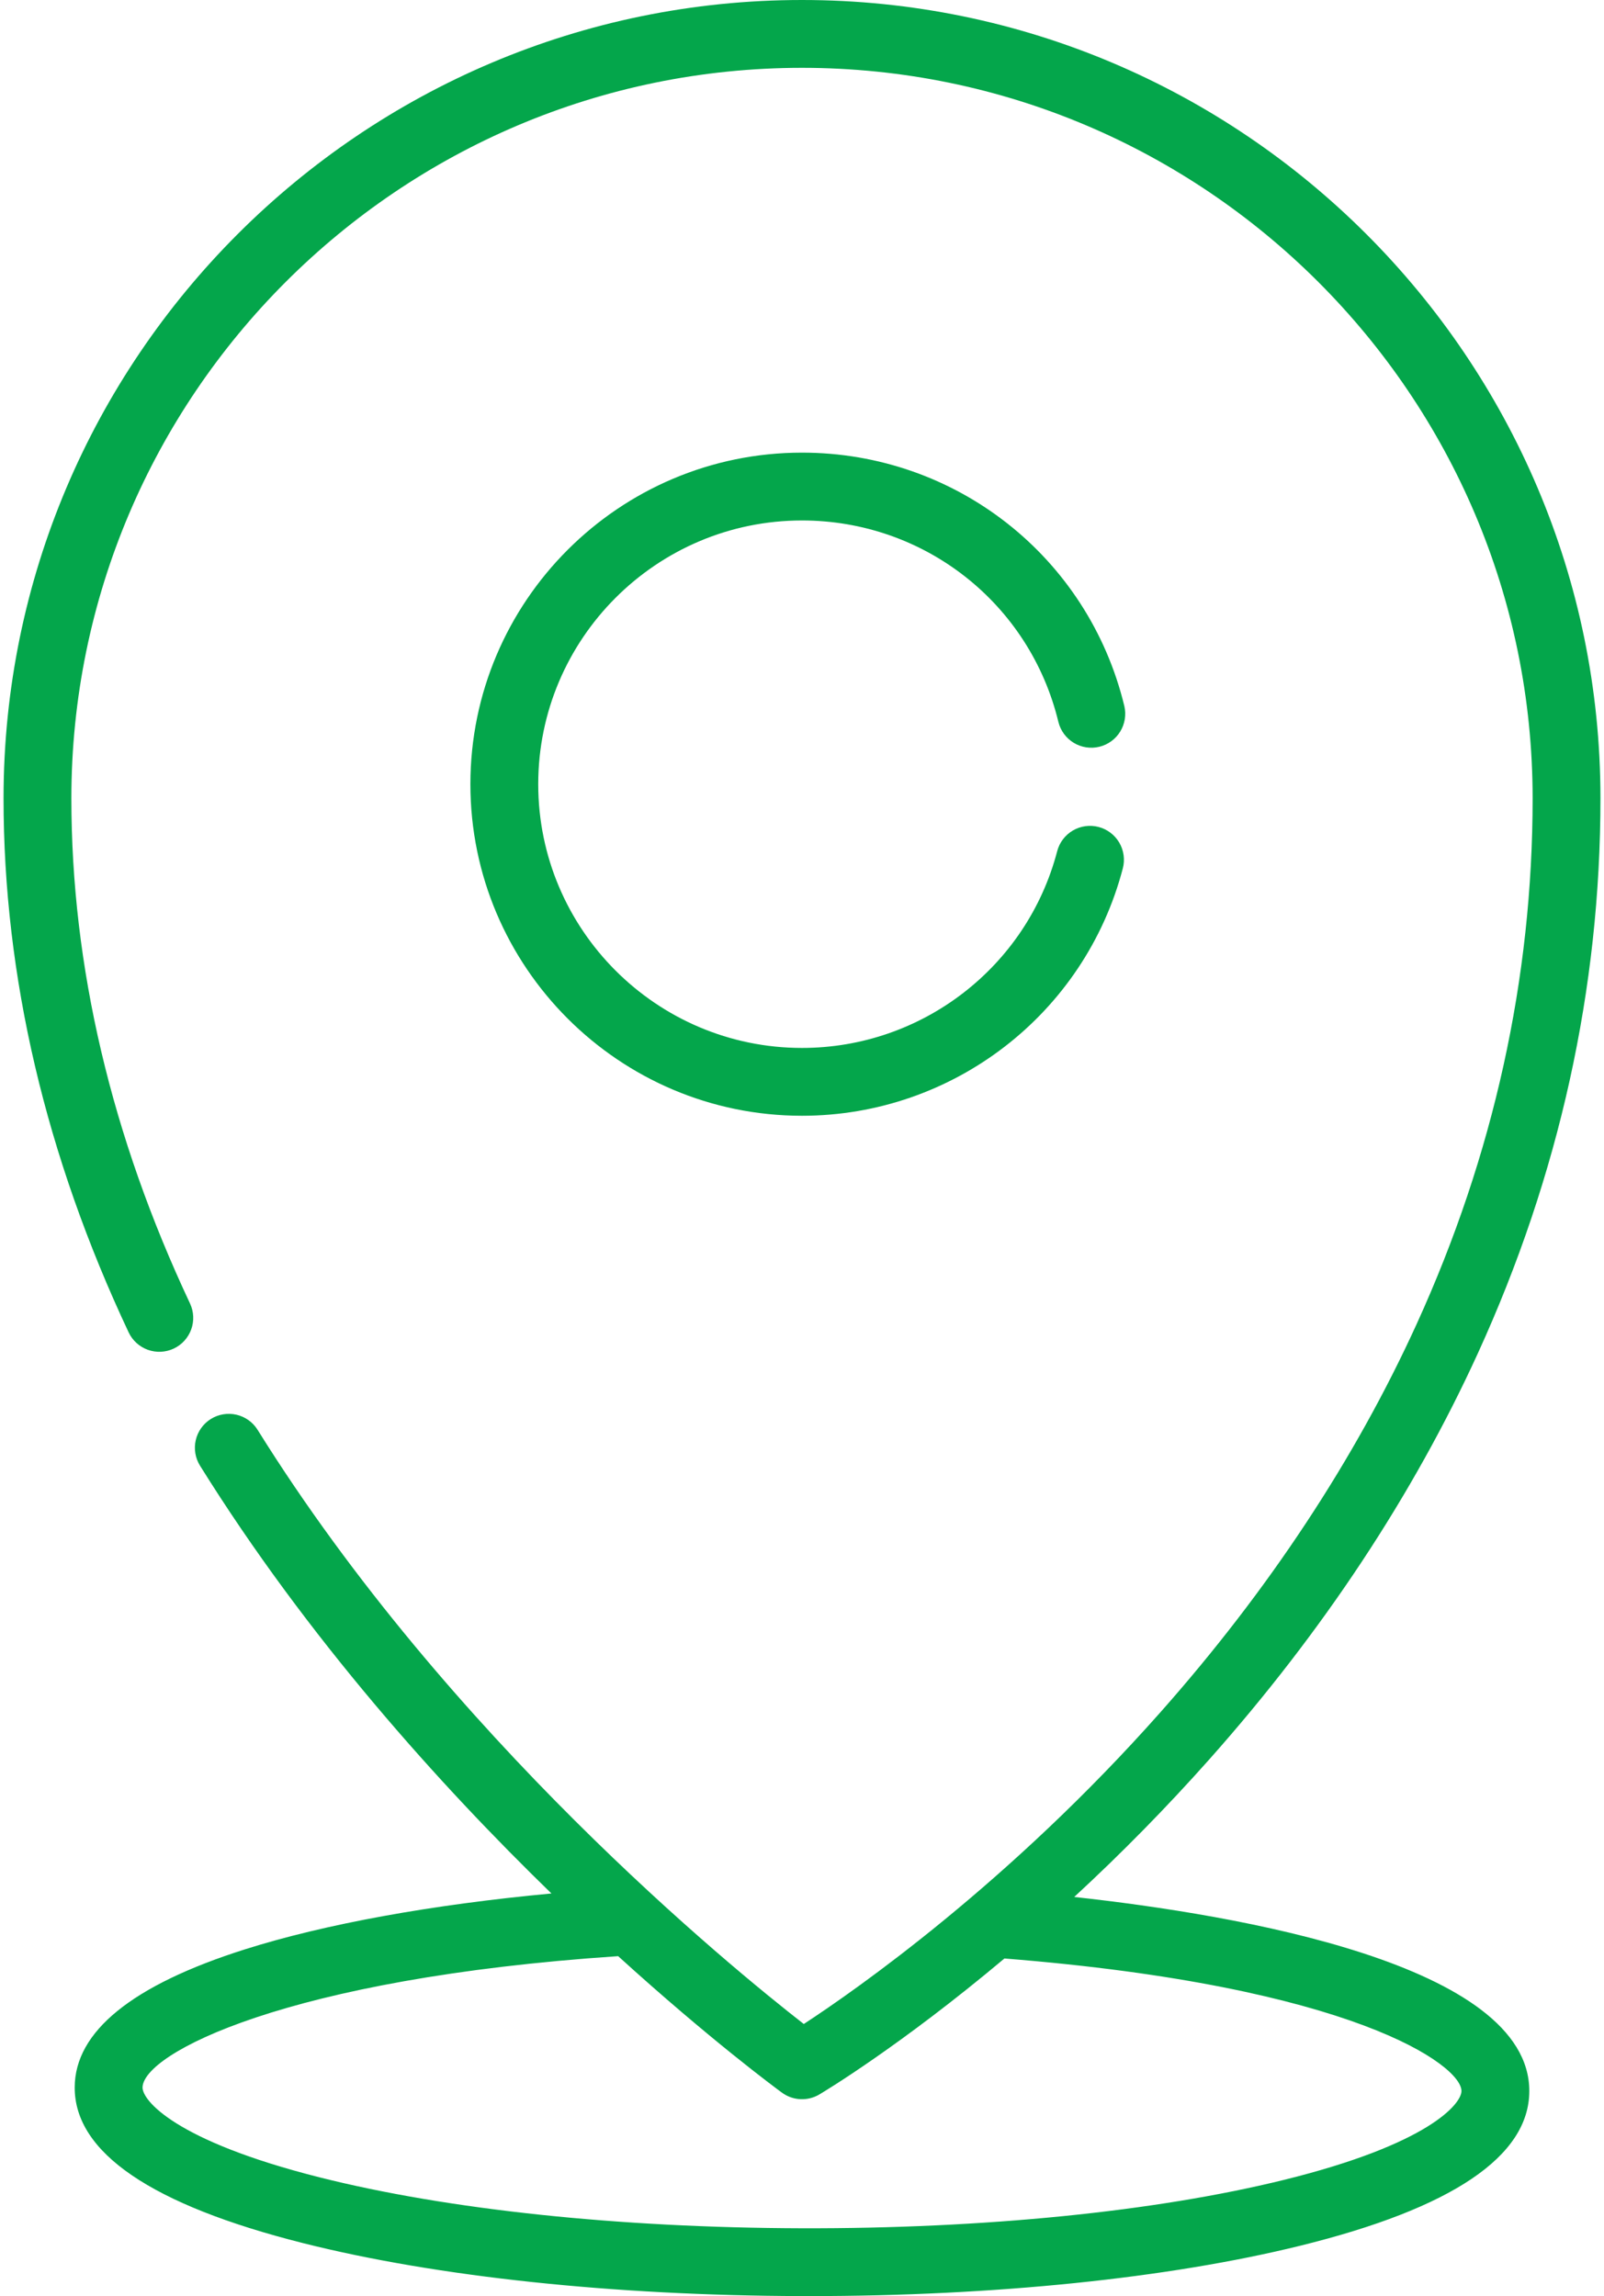
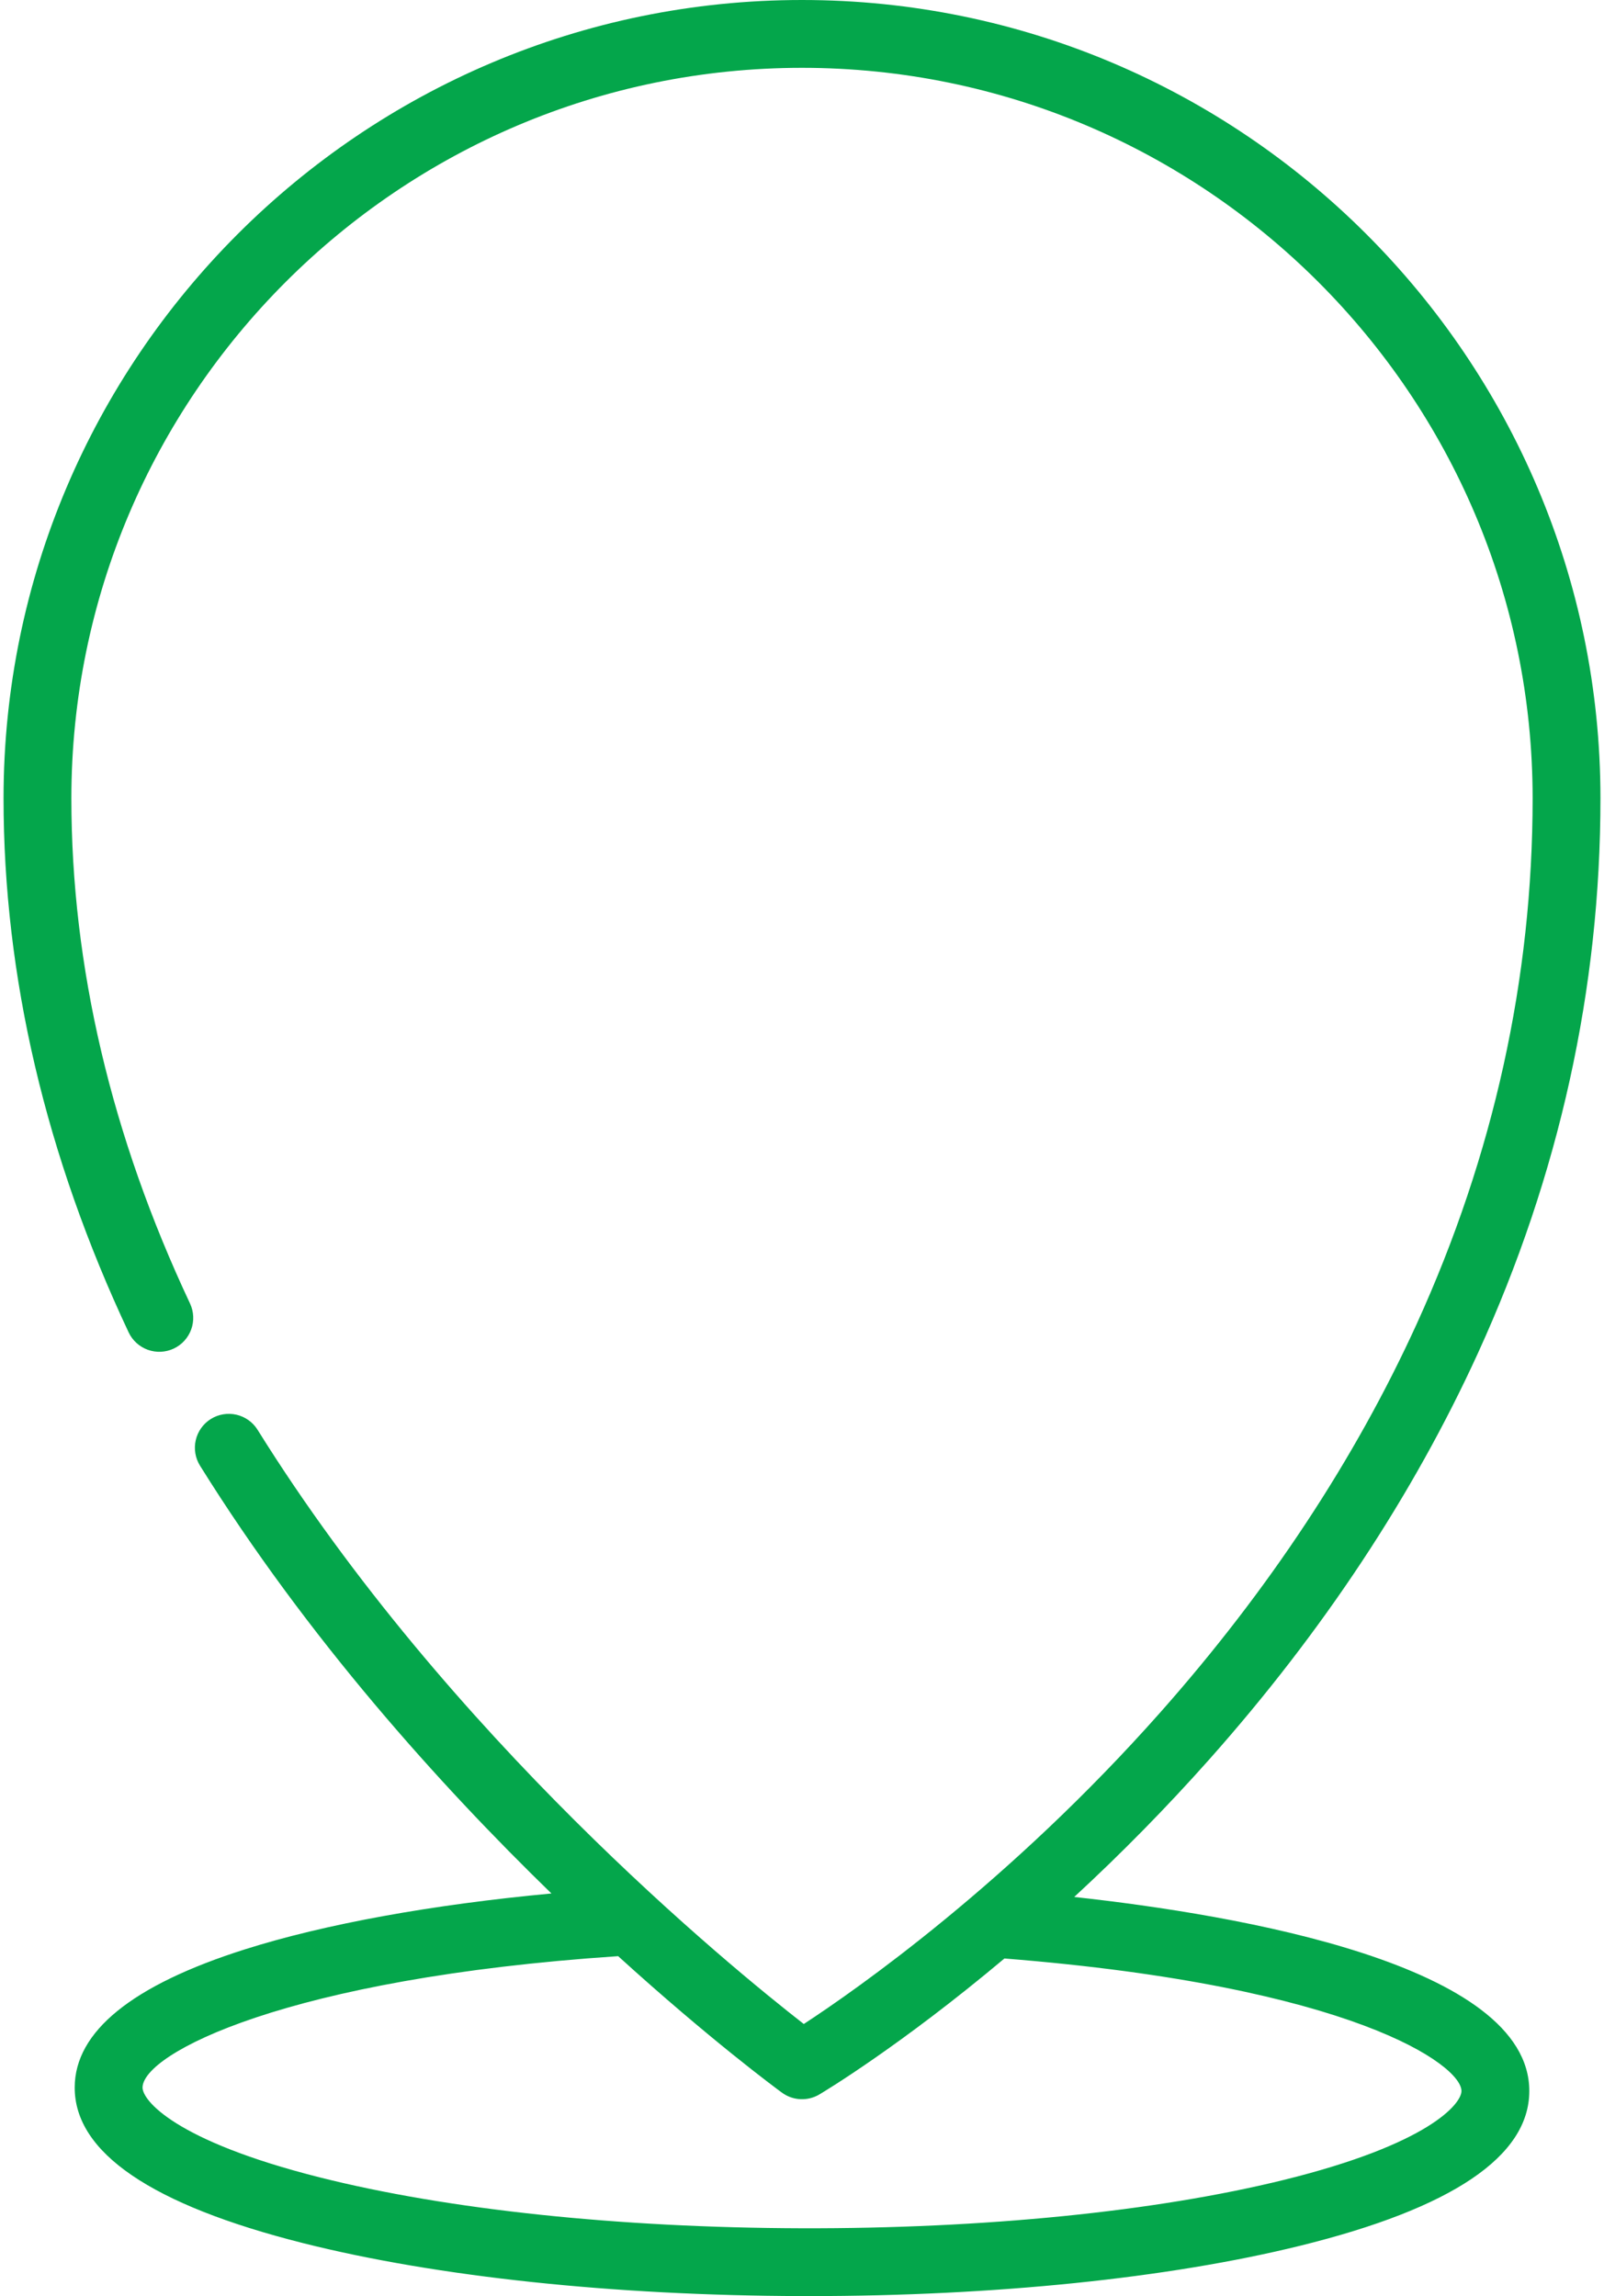
<svg xmlns="http://www.w3.org/2000/svg" width="139" height="199" viewBox="0 0 139 199" fill="none">
  <path d="M93.089 164.409C97.195 160.619 101.112 156.628 104.825 152.452C114.636 141.406 122.458 129.571 128.075 117.277C135.121 101.856 138.693 85.678 138.693 69.193C138.693 31.04 107.653 0 69.5 0C31.347 0 0.307 31.04 0.307 69.193C0.307 84.611 3.956 100.186 11.152 115.484C11.486 116.186 12.085 116.727 12.816 116.988C13.548 117.25 14.354 117.211 15.057 116.88C15.76 116.549 16.303 115.953 16.569 115.223C16.834 114.493 16.799 113.687 16.471 112.982C9.646 98.473 6.185 83.74 6.185 69.193C6.186 34.281 34.588 5.879 69.5 5.879C104.412 5.879 132.815 34.281 132.815 69.193C132.815 84.793 129.436 100.116 122.774 114.734C117.42 126.48 109.944 137.81 100.552 148.41C87.464 163.181 74.215 172.437 69.656 175.419C63.263 170.442 38.893 150.521 22.323 123.922C21.91 123.26 21.252 122.789 20.493 122.613C19.734 122.437 18.935 122.569 18.274 122.981C17.946 123.185 17.662 123.452 17.437 123.766C17.213 124.08 17.052 124.435 16.965 124.811C16.877 125.187 16.865 125.576 16.928 125.957C16.991 126.338 17.129 126.702 17.333 127.03C26.65 141.986 38.13 154.725 47.787 164.106C37.431 165.072 28.154 166.753 21.224 168.949C11.45 172.046 6.487 176.071 6.474 180.913C6.459 186.554 13.118 191.095 26.265 194.41C37.833 197.326 53.17 198.956 69.452 198.999L70.112 199C86.148 199 101.238 197.454 112.664 194.638C125.829 191.392 132.512 186.887 132.527 181.245C132.555 170.258 107.245 165.954 93.089 164.409ZM111.256 188.931C100.126 191.674 85.295 193.165 69.468 193.121C53.651 193.079 38.818 191.513 27.703 188.711C15.102 185.534 12.35 182.016 12.353 180.93C12.361 177.99 24.826 171.458 53.568 169.539C61.498 176.746 67.231 180.979 67.765 181.37C68.23 181.711 68.785 181.907 69.361 181.934C69.937 181.962 70.508 181.819 71.003 181.525C71.437 181.267 78.057 177.29 87.041 169.741C117.257 172.137 126.655 178.988 126.649 181.231C126.644 182.317 123.874 185.82 111.256 188.931Z" fill="#04A64B" />
-   <path d="M69.5 45.109C80.098 45.109 89.235 52.292 91.72 62.577C91.907 63.33 92.385 63.978 93.049 64.38C93.712 64.782 94.508 64.905 95.262 64.723C96.016 64.541 96.668 64.068 97.074 63.407C97.481 62.746 97.61 61.952 97.434 61.197C94.309 48.263 82.823 39.23 69.5 39.23C53.655 39.23 40.764 52.121 40.764 67.966C40.764 83.811 53.655 96.702 69.5 96.702C82.566 96.702 93.998 87.885 97.302 75.26C97.499 74.506 97.388 73.704 96.995 73.031C96.601 72.359 95.956 71.87 95.202 71.672C94.829 71.575 94.44 71.551 94.057 71.604C93.675 71.656 93.306 71.784 92.973 71.979C92.64 72.174 92.349 72.433 92.116 72.74C91.882 73.048 91.712 73.398 91.615 73.772C88.987 83.812 79.894 90.824 69.5 90.824C56.897 90.824 46.642 80.57 46.642 67.966C46.642 55.362 56.897 45.109 69.5 45.109Z" fill="#04A64B" />
</svg>